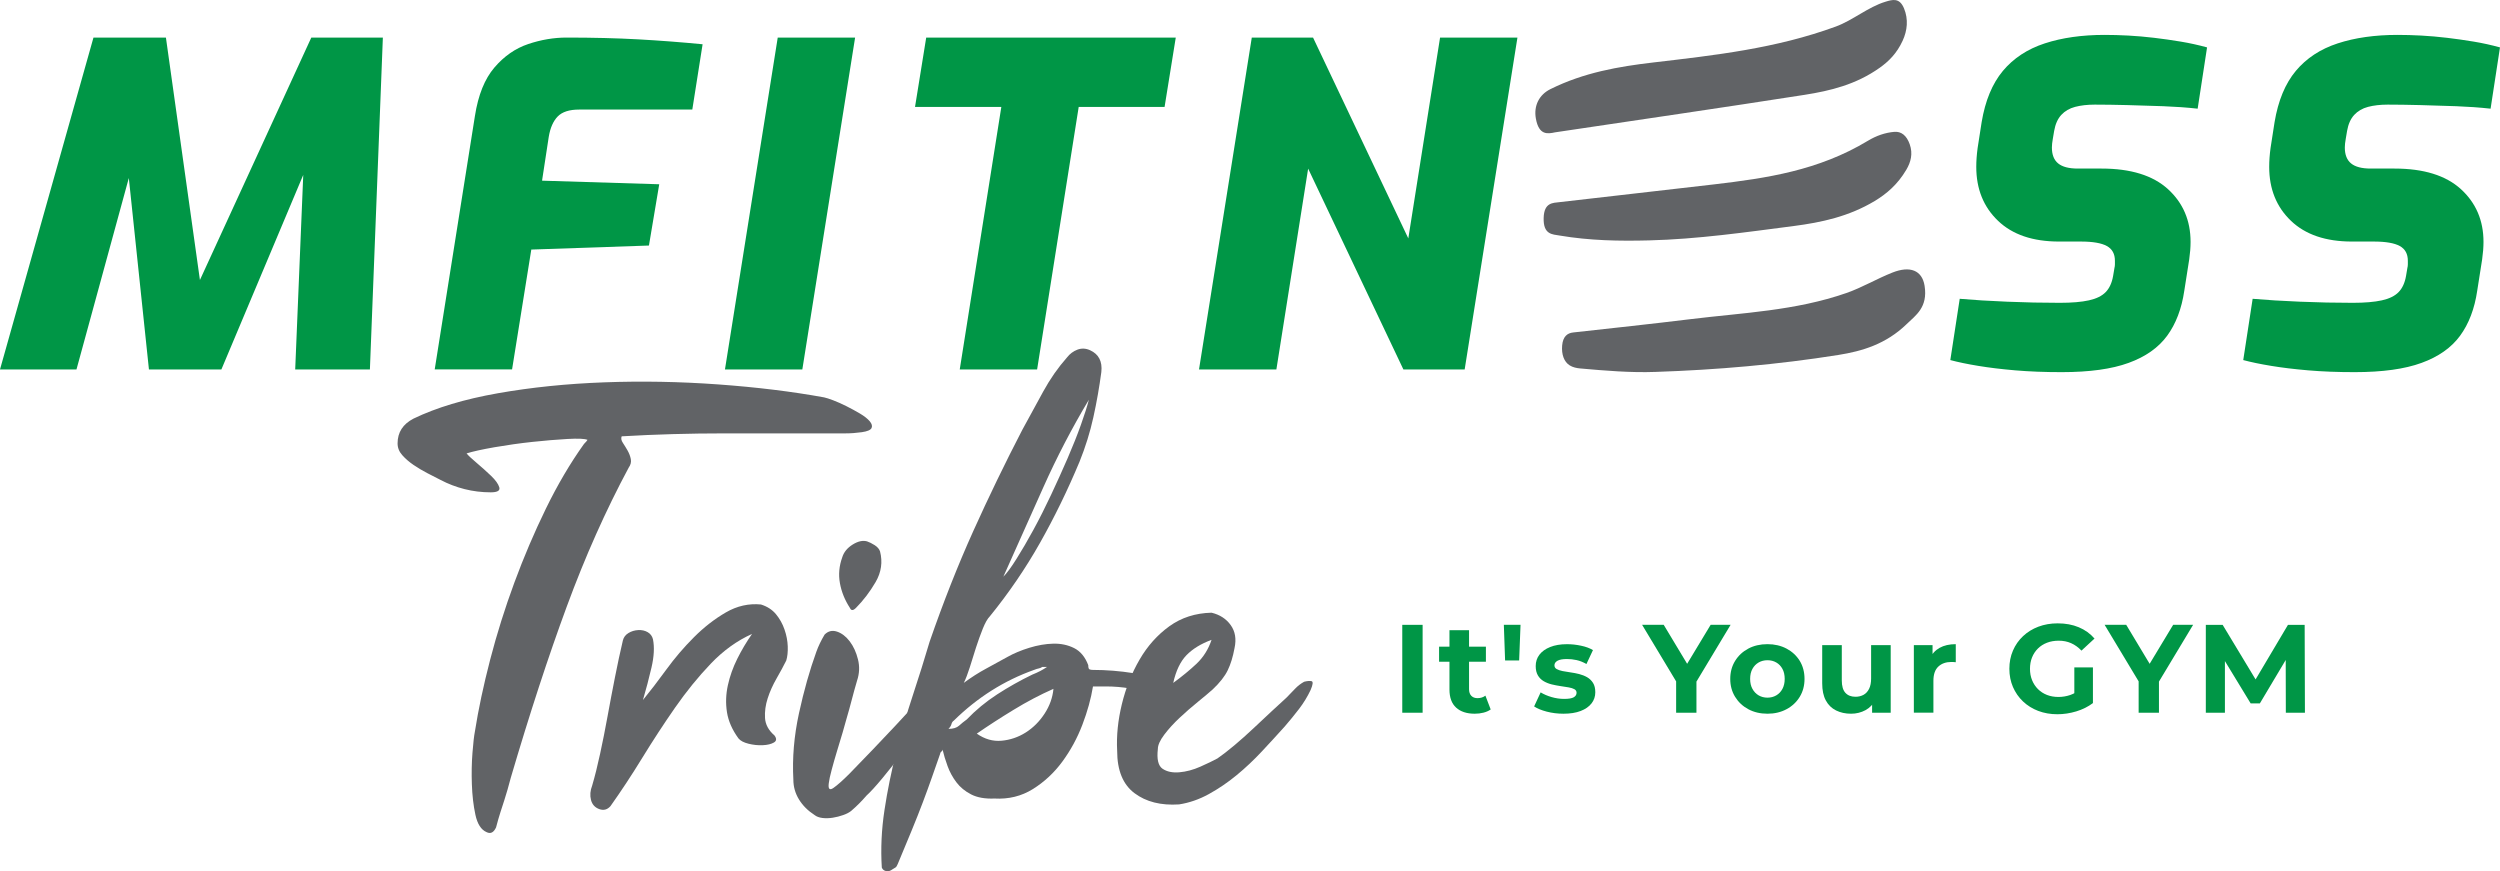
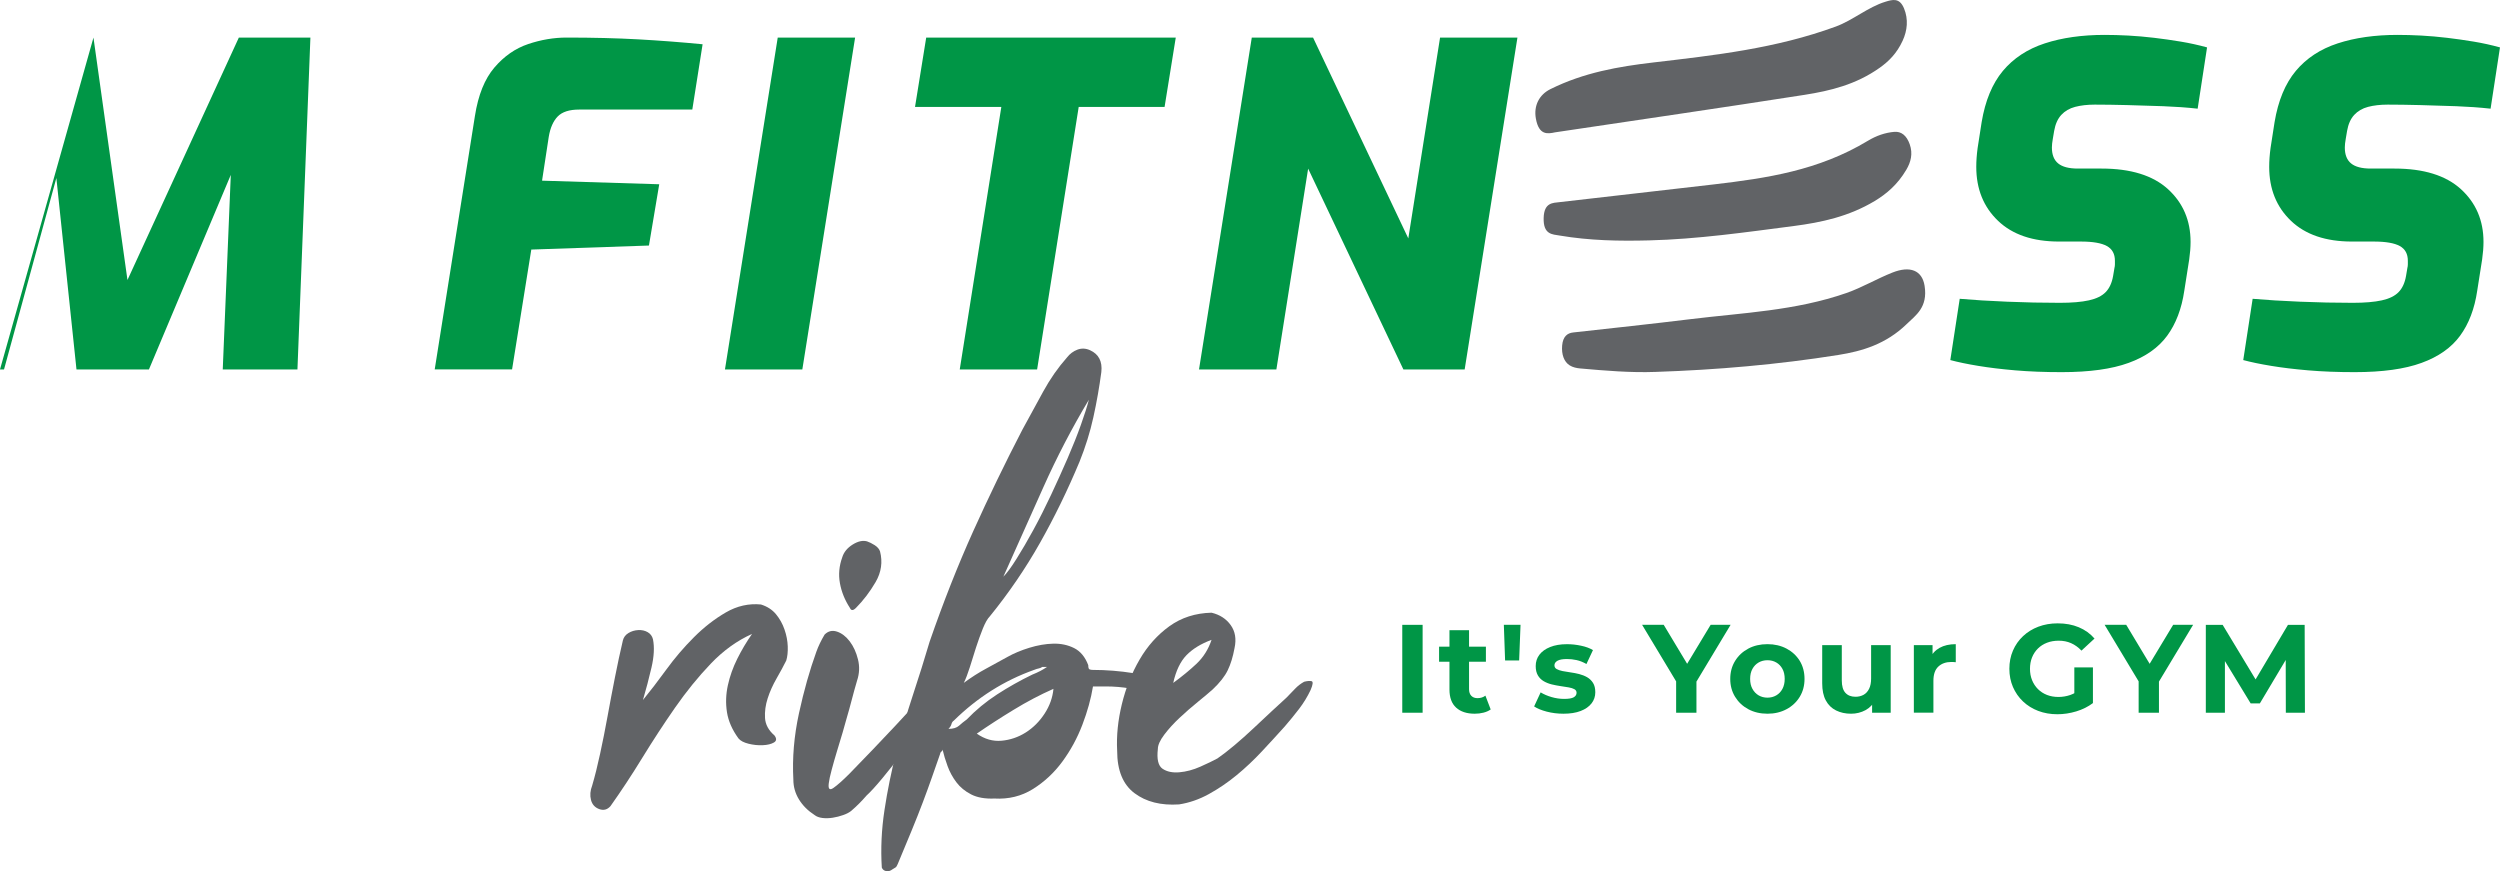
<svg xmlns="http://www.w3.org/2000/svg" version="1.1" x="0px" y="0px" style="enable-background:new 0 0 1575.46 1192.6;" xml:space="preserve" viewBox="408.71 464.22 758.04 264.17">
  <style type="text/css">
	.st0{fill:#009646;}
</style>
  <g id="Layer_1">
    <g>
      <g>
        <g>
          <g>
            <g>
              <path class="st0" d="M833.9,680.33v-26.65h6.17v26.65H833.9z" fill="#616366" />
              <path class="st0" d="M845.06,664.87v-4.57h14.2v4.57H845.06z M855.87,680.63c-2.41,0-4.29-0.62-5.64-1.85        c-1.35-1.23-2.02-3.07-2.02-5.5v-17.97h5.94v17.9c0,0.86,0.23,1.53,0.69,2c0.46,0.47,1.08,0.7,1.87,0.7        c0.94,0,1.74-0.25,2.4-0.76l1.6,4.19c-0.61,0.43-1.34,0.76-2.19,0.97C857.66,680.53,856.78,680.63,855.87,680.63z" fill="#616366" />
              <path class="st0" d="M865.08,664.49l-0.38-10.81h5.06l-0.42,10.81H865.08z" fill="#616366" />
              <path class="st0" d="M882.75,680.63c-1.75,0-3.43-0.21-5.04-0.63c-1.61-0.42-2.89-0.95-3.83-1.58l1.98-4.26        c0.94,0.58,2.05,1.06,3.33,1.43c1.28,0.37,2.54,0.55,3.79,0.55c1.37,0,2.34-0.16,2.91-0.49c0.57-0.33,0.86-0.79,0.86-1.37        c0-0.48-0.22-0.84-0.67-1.09c-0.44-0.24-1.03-0.43-1.77-0.55c-0.74-0.13-1.54-0.25-2.42-0.38c-0.88-0.13-1.76-0.3-2.65-0.51        c-0.89-0.22-1.7-0.54-2.44-0.97c-0.74-0.43-1.33-1.02-1.77-1.75c-0.44-0.74-0.67-1.69-0.67-2.85c0-1.3,0.37-2.44,1.12-3.43        c0.75-0.99,1.83-1.77,3.26-2.34c1.42-0.57,3.12-0.86,5.1-0.86c1.4,0,2.82,0.15,4.26,0.46c1.45,0.3,2.65,0.75,3.62,1.33        l-1.98,4.23c-0.99-0.58-1.99-0.98-2.99-1.2c-1-0.22-1.97-0.32-2.91-0.32c-1.32,0-2.28,0.18-2.89,0.53        c-0.61,0.36-0.91,0.81-0.91,1.37c0,0.51,0.22,0.89,0.67,1.14c0.44,0.25,1.03,0.46,1.77,0.61c0.74,0.15,1.54,0.28,2.42,0.4        c0.88,0.11,1.76,0.29,2.65,0.51c0.89,0.23,1.69,0.55,2.42,0.97c0.72,0.42,1.31,0.99,1.77,1.71c0.46,0.72,0.69,1.67,0.69,2.84        c0,1.27-0.38,2.39-1.14,3.37c-0.76,0.98-1.86,1.75-3.29,2.3C886.55,680.36,884.81,680.63,882.75,680.63z" fill="#616366" />
              <path class="st0" d="M916.94,680.33v-10.89l1.41,3.73l-11.73-19.5h6.55l8.99,14.96h-3.77l9.02-14.96h6.05l-11.73,19.5        l1.37-3.73v10.89H916.94z" fill="#616366" />
              <path class="st0" d="M944.63,680.63c-2.18,0-4.12-0.46-5.81-1.37c-1.69-0.91-3.02-2.16-4-3.75c-0.98-1.59-1.47-3.39-1.47-5.43        c0-2.06,0.49-3.88,1.47-5.46c0.98-1.59,2.31-2.83,4-3.73c1.69-0.9,3.62-1.35,5.81-1.35c2.16,0,4.09,0.45,5.79,1.35        c1.7,0.9,3.03,2.14,4,3.71c0.96,1.57,1.45,3.4,1.45,5.48c0,2.03-0.48,3.84-1.45,5.43c-0.97,1.59-2.3,2.84-4,3.75        C948.71,680.18,946.78,680.63,944.63,680.63z M944.63,675.76c0.99,0,1.88-0.23,2.67-0.69c0.79-0.46,1.41-1.11,1.87-1.96        c0.46-0.85,0.69-1.86,0.69-3.03c0-1.19-0.23-2.21-0.69-3.05c-0.46-0.84-1.08-1.49-1.87-1.94c-0.79-0.46-1.68-0.68-2.67-0.68        c-0.99,0-1.88,0.23-2.67,0.68c-0.79,0.46-1.42,1.1-1.88,1.94c-0.47,0.84-0.7,1.85-0.7,3.05c0,1.17,0.23,2.18,0.7,3.03        c0.47,0.85,1.1,1.5,1.88,1.96C942.75,675.53,943.64,675.76,944.63,675.76z" fill="#616366" />
              <path class="st0" d="M969.98,680.63c-1.7,0-3.22-0.33-4.55-0.99c-1.33-0.66-2.37-1.67-3.1-3.03c-0.74-1.36-1.1-3.09-1.1-5.2        v-11.57h5.94v10.7c0,1.7,0.36,2.95,1.09,3.75c0.72,0.8,1.75,1.2,3.07,1.2c0.91,0,1.73-0.2,2.44-0.59        c0.71-0.39,1.27-1,1.68-1.83c0.41-0.82,0.61-1.86,0.61-3.1v-10.13h5.94v20.49h-5.64v-5.64l1.03,1.64        c-0.69,1.42-1.69,2.49-3.03,3.22C973.01,680.27,971.56,680.63,969.98,680.63z" fill="#616366" />
              <path class="st0" d="M989.02,680.33v-20.49h5.67v5.79l-0.8-1.68c0.61-1.45,1.59-2.54,2.93-3.29c1.35-0.75,2.98-1.12,4.91-1.12        v5.48c-0.25-0.02-0.48-0.04-0.69-0.06c-0.2-0.01-0.42-0.02-0.65-0.02c-1.62,0-2.94,0.46-3.94,1.39s-1.5,2.37-1.5,4.32v9.67        H989.02z" fill="#616366" />
              <path class="st0" d="M1032.54,680.79c-2.11,0-4.04-0.34-5.81-1.01c-1.76-0.67-3.3-1.63-4.61-2.87        c-1.31-1.24-2.32-2.7-3.05-4.38c-0.72-1.68-1.09-3.51-1.09-5.52c0-2,0.36-3.85,1.09-5.52c0.72-1.68,1.74-3.14,3.06-4.38        c1.32-1.24,2.87-2.2,4.65-2.87c1.78-0.67,3.73-1.01,5.86-1.01c2.36,0,4.49,0.39,6.38,1.18c1.89,0.79,3.48,1.93,4.78,3.43        l-3.96,3.66c-0.97-1.02-2.02-1.77-3.16-2.27c-1.14-0.5-2.39-0.74-3.73-0.74c-1.29,0-2.48,0.2-3.54,0.61        c-1.07,0.41-1.99,0.99-2.76,1.75c-0.77,0.76-1.37,1.66-1.79,2.7c-0.42,1.04-0.63,2.2-0.63,3.47c0,1.24,0.21,2.39,0.63,3.43        c0.42,1.04,1.02,1.95,1.79,2.72c0.77,0.77,1.69,1.36,2.74,1.77c1.05,0.41,2.21,0.61,3.48,0.61c1.22,0,2.41-0.2,3.56-0.59        c1.15-0.39,2.28-1.06,3.37-2l3.5,4.46c-1.45,1.09-3.13,1.93-5.05,2.51C1036.36,680.5,1034.45,680.79,1032.54,680.79z         M1037.68,676.6v-10.01h5.64v10.81L1037.68,676.6z" fill="#616366" />
              <path class="st0" d="M1057.18,680.33v-10.89l1.41,3.73l-11.73-19.5h6.55l8.99,14.96h-3.77l9.02-14.96h6.05l-11.73,19.5        l1.37-3.73v10.89H1057.18z" fill="#616366" />
              <path class="st0" d="M1077.55,680.33v-26.65h5.1l11.35,18.81h-2.7l11.16-18.81h5.06l0.08,26.65h-5.79l-0.04-17.78h1.07        l-8.91,14.96h-2.78l-9.1-14.96h1.29v17.78H1077.55z" fill="#616366" />
            </g>
          </g>
          <g>
            <g>
              <g>
                <g>
-                   <path d="M597.21,596.52c-0.24,0.6-0.12,1.25,0.36,1.97c0.47,0.72,0.95,1.49,1.43,2.33c0.47,0.84,0.81,1.7,0.98,2.59          c0.18,0.89-0.03,1.76-0.63,2.59c-6.92,12.88-13.18,26.92-18.78,42.12c-5.61,15.2-11.27,32.53-16.99,51.96          c-0.36,1.31-0.69,2.5-0.98,3.58c-0.3,1.07-0.63,2.15-0.98,3.22c-0.36,1.07-0.75,2.26-1.16,3.58          c-0.42,1.31-0.87,2.86-1.34,4.65c-0.72,1.55-1.67,2.03-2.86,1.43c-1.67-0.71-2.8-2.48-3.4-5.28          c-0.6-2.8-0.96-5.87-1.07-9.21c-0.12-3.34-0.06-6.53,0.18-9.57c0.24-3.04,0.48-5.16,0.72-6.35          c1.07-6.8,2.62-14.1,4.65-21.91c2.03-7.81,4.47-15.59,7.33-23.34c2.86-7.75,6.05-15.23,9.57-22.45          c3.52-7.21,7.36-13.74,11.54-19.59c0.59-0.6,0.95-1.01,1.07-1.25c-0.84-0.36-2.86-0.45-6.08-0.27s-6.77,0.48-10.64,0.89          c-3.88,0.42-7.69,0.96-11.45,1.61c-3.76,0.66-6.59,1.28-8.5,1.88c0.47,0.6,1.49,1.55,3.04,2.86          c1.55,1.31,3.01,2.62,4.38,3.93c1.37,1.31,2.2,2.48,2.5,3.49c0.3,1.01-0.57,1.52-2.59,1.52c-2.74,0-5.4-0.33-7.96-0.98          c-2.57-0.65-4.98-1.58-7.24-2.77c-1.19-0.6-2.54-1.28-4.02-2.06c-1.49-0.77-2.89-1.61-4.2-2.5          c-1.31-0.89-2.45-1.88-3.4-2.95c-0.96-1.07-1.43-2.26-1.43-3.58c0-3.34,1.61-5.84,4.83-7.51c6.91-3.34,15.44-5.9,25.58-7.69          c10.13-1.79,20.9-2.89,32.28-3.31c11.39-0.42,22.9-0.21,34.52,0.63c11.63,0.84,22.33,2.15,32.11,3.93          c0.6,0.12,1.52,0.42,2.77,0.89c1.25,0.48,2.59,1.07,4.02,1.79c1.43,0.72,2.8,1.46,4.11,2.24c1.31,0.78,2.29,1.55,2.95,2.33          c0.65,0.78,0.83,1.46,0.54,2.06c-0.3,0.6-1.28,1.01-2.95,1.25c-1.67,0.24-3.34,0.36-5.01,0.36c-1.67,0-3.34,0-5.01,0          c-10.49,0-21.02,0-31.57,0S607.47,595.92,597.21,596.52z" fill="#616366" />
-                 </g>
+                   </g>
              </g>
              <g>
                <g>
                  <path d="M636.74,656.44c-4.53,2.03-8.71,5.04-12.52,9.03c-3.82,4-7.42,8.44-10.82,13.32c-3.4,4.89-6.71,9.96-9.93,15.2          c-3.22,5.25-6.44,10.14-9.66,14.67c-0.95,1.07-2.08,1.37-3.4,0.89c-1.31-0.48-2.15-1.4-2.5-2.77          c-0.36-1.37-0.24-2.83,0.36-4.38c0.84-2.86,1.64-6.08,2.41-9.66c0.78-3.58,1.52-7.33,2.24-11.27          c0.72-3.94,1.46-7.87,2.24-11.8c0.77-3.94,1.58-7.69,2.42-11.27c0.24-0.95,0.8-1.7,1.7-2.24c0.89-0.54,1.88-0.83,2.95-0.89          c1.07-0.06,2.03,0.15,2.86,0.63c0.83,0.48,1.37,1.19,1.61,2.15c0.48,2.39,0.33,5.25-0.45,8.59          c-0.78,3.34-1.64,6.62-2.59,9.84c2.15-2.62,4.5-5.69,7.07-9.21c2.56-3.52,5.37-6.8,8.41-9.84c3.04-3.04,6.26-5.54,9.66-7.51          c3.4-1.97,6.95-2.77,10.64-2.41c1.91,0.6,3.43,1.58,4.56,2.95c1.13,1.37,2,2.92,2.59,4.65c0.6,1.73,0.92,3.43,0.98,5.1          c0.06,1.67-0.09,3.1-0.45,4.29c-0.83,1.67-1.82,3.49-2.95,5.46c-1.13,1.97-2.03,3.97-2.68,5.99          c-0.66,2.03-0.93,4.02-0.81,5.99c0.12,1.97,1.07,3.73,2.86,5.28c0.72,0.96,0.65,1.67-0.18,2.15          c-0.84,0.48-1.97,0.75-3.4,0.81c-1.43,0.06-2.86-0.09-4.29-0.45c-1.43-0.36-2.45-0.89-3.04-1.61          c-1.91-2.62-3.07-5.28-3.49-7.96c-0.42-2.68-0.33-5.39,0.27-8.14c0.6-2.74,1.55-5.42,2.86-8.05          C633.58,661.33,635.07,658.83,636.74,656.44z" fill="#616366" />
                </g>
              </g>
              <g>
                <g>
                  <path d="M693.26,670.03l2.15-2.15h0.18v0.36c0.24,2.74,0,4.8-0.72,6.17c-0.72,1.37-1.07,2.12-1.07,2.24          c-1.19,1.79-2.8,4.09-4.83,6.89c-2.03,2.8-4.14,5.66-6.35,8.59c-2.21,2.92-4.32,5.61-6.35,8.05          c-2.03,2.45-3.64,4.2-4.83,5.28c-1.43,1.67-2.98,3.22-4.65,4.65c-0.6,0.48-1.4,0.9-2.41,1.25c-1.01,0.36-2.06,0.63-3.13,0.8          s-2.12,0.21-3.13,0.09c-1.01-0.12-1.82-0.42-2.41-0.89c-2.03-1.31-3.61-2.89-4.74-4.74c-1.13-1.85-1.7-3.84-1.7-5.99          c-0.36-6.56,0.21-13.26,1.7-20.12c1.49-6.86,3.25-13.08,5.28-18.69c0.6-1.67,1.43-3.4,2.5-5.19          c1.07-1.07,2.33-1.37,3.76-0.89c1.43,0.48,2.71,1.46,3.85,2.95c1.13,1.49,1.97,3.31,2.5,5.46c0.54,2.15,0.45,4.29-0.27,6.44          c-0.6,2.03-1.13,3.97-1.61,5.81c-0.48,1.85-1.01,3.79-1.61,5.81c-0.24,0.96-0.63,2.33-1.16,4.11          c-0.54,1.79-1.1,3.67-1.7,5.63c-0.6,1.97-1.13,3.85-1.61,5.63c-0.48,1.79-0.78,3.16-0.89,4.11          c-0.24,1.79,0.24,2.27,1.43,1.43c1.19-0.83,2.8-2.26,4.83-4.29c4.89-5.01,9.54-9.87,13.95-14.58          C684.61,679.54,688.97,674.8,693.26,670.03z M668.22,648.57c-0.83,0.83-1.43,0.83-1.79,0c-1.55-2.38-2.57-4.89-3.04-7.51          c-0.48-2.62-0.24-5.25,0.71-7.87c0.48-1.55,1.52-2.83,3.13-3.84c1.61-1.01,3.07-1.34,4.38-0.98          c0.72,0.24,1.49,0.63,2.33,1.16c0.83,0.54,1.37,1.16,1.61,1.88c0.83,3.22,0.39,6.32-1.34,9.3          C672.48,643.68,670.48,646.3,668.22,648.57z" fill="#616366" />
                </g>
              </g>
              <g>
                <g>
                  <path d="M700.95,671.28c2.26-1.67,4.5-3.1,6.71-4.29c2.21-1.19,4.38-2.38,6.53-3.58c1.91-1.07,4.11-2,6.62-2.77          c2.5-0.77,4.92-1.19,7.24-1.25c2.33-0.06,4.44,0.39,6.35,1.34c1.91,0.96,3.34,2.68,4.29,5.19c0,0.71,0.12,1.13,0.36,1.25          c0.24,0.12,0.6,0.18,1.07,0.18c4.05,0,8.14,0.33,12.25,0.98c4.11,0.66,7.42,1.88,9.93,3.67c0.83,0.6,1.19,1.01,1.07,1.25          c-0.12,0.24-0.45,0.42-0.98,0.54c-0.54,0.12-1.16,0.18-1.88,0.18c-0.71,0-1.13,0-1.25,0c-2.74-0.24-5.34-0.56-7.78-0.98          c-2.45-0.42-4.92-0.63-7.42-0.63h-3.94c-0.6,3.7-1.67,7.57-3.22,11.63c-1.55,4.06-3.58,7.78-6.08,11.18          c-2.5,3.4-5.49,6.17-8.94,8.32c-3.46,2.15-7.33,3.1-11.63,2.86c-2.86,0.12-5.22-0.3-7.07-1.25          c-1.85-0.95-3.34-2.17-4.47-3.67c-1.13-1.49-2.03-3.13-2.68-4.92c-0.66-1.79-1.16-3.46-1.52-5.01          c0,0.24-0.12,0.45-0.36,0.63c-0.24,0.18-0.36,0.39-0.36,0.63c-0.84,2.39-1.67,4.77-2.5,7.15c-0.83,2.39-1.76,4.92-2.77,7.6          c-1.01,2.68-2.15,5.55-3.4,8.59c-1.25,3.04-2.65,6.41-4.2,10.11c-0.24,0.6-0.48,0.95-0.72,1.07          c-0.24,0.12-0.54,0.3-0.89,0.54c-0.59,0.47-1.22,0.65-1.88,0.54c-0.65-0.12-1.1-0.48-1.34-1.07          c-0.36-5.72-0.09-11.54,0.81-17.44c0.89-5.9,2.09-11.77,3.58-17.62c1.49-5.84,3.16-11.56,5.01-17.17          c1.85-5.6,3.55-11.03,5.1-16.28c4.17-12.04,8.59-23.22,13.24-33.54c4.65-10.31,9.6-20.54,14.85-30.67          c2.15-3.94,4.26-7.81,6.35-11.63c2.09-3.82,4.5-7.27,7.24-10.37c0.83-1.07,1.88-1.85,3.13-2.33          c1.25-0.47,2.53-0.42,3.85,0.18c2.62,1.19,3.76,3.4,3.4,6.62c-0.6,4.53-1.4,9.09-2.41,13.68c-1.01,4.59-2.42,9.09-4.2,13.5          c-3.58,8.58-7.57,16.78-11.98,24.59c-4.41,7.81-9.48,15.23-15.2,22.27c-0.72,0.72-1.43,1.97-2.15,3.76          c-0.72,1.79-1.4,3.7-2.06,5.72c-0.66,2.03-1.28,4.02-1.88,5.99C702.14,668.51,701.55,670.09,700.95,671.28z M696.3,685.23          c1.43,0,2.5-0.33,3.22-0.98c0.72-0.65,1.49-1.28,2.33-1.88c2.74-2.86,5.81-5.39,9.21-7.6c3.4-2.2,6.94-4.2,10.64-5.99          c1.79-0.71,3.28-1.49,4.47-2.33h-1.43c-0.36,0.24-0.71,0.39-1.07,0.45c-0.36,0.06-0.83,0.21-1.43,0.45          c-9.06,3.22-17.17,8.35-24.33,15.38c-0.36,0.24-0.6,0.6-0.71,1.07C697.07,684.28,696.77,684.76,696.3,685.23z           M704.89,686.67c2.38,1.67,4.89,2.39,7.51,2.15c2.62-0.24,5.07-1.07,7.33-2.5c2.26-1.43,4.17-3.34,5.72-5.72          c1.55-2.38,2.44-4.89,2.68-7.51c-4.05,1.79-8.08,3.91-12.07,6.35C712.07,681.87,708.34,684.28,704.89,686.67z           M738.87,585.43c-5.13,8.59-9.72,17.41-13.77,26.47c-4.06,9.06-8.11,18.13-12.16,27.19c1.07-1.07,2.42-2.89,4.02-5.46          c1.61-2.56,3.31-5.48,5.1-8.76c1.79-3.28,3.58-6.83,5.37-10.64c1.79-3.82,3.46-7.51,5.01-11.09          c1.55-3.58,2.89-6.95,4.02-10.11C737.59,589.87,738.39,587.34,738.87,585.43z" fill="#616366" />
                </g>
              </g>
              <g>
                <g>
                  <path d="M747.45,691.85c-0.24-4.53,0.24-9.24,1.43-14.13c1.19-4.89,2.98-9.39,5.37-13.5c2.38-4.11,5.39-7.48,9.03-10.11          c3.64-2.62,7.9-3.99,12.79-4.11c2.5,0.6,4.44,1.85,5.81,3.76c1.37,1.91,1.76,4.23,1.16,6.98c-0.48,2.62-1.16,4.86-2.06,6.71          c-0.89,1.85-2.42,3.79-4.56,5.81c-1.07,0.96-2.57,2.21-4.47,3.76c-1.91,1.55-3.76,3.16-5.54,4.83          c-1.79,1.67-3.34,3.37-4.65,5.1c-1.31,1.73-1.97,3.19-1.97,4.38c-0.36,3.1,0.12,5.1,1.43,5.99c1.31,0.89,3.01,1.25,5.1,1.07          c2.08-0.18,4.2-0.74,6.35-1.7c2.15-0.95,3.87-1.79,5.19-2.5c1.55-1.07,3.28-2.42,5.19-4.02c1.91-1.61,3.82-3.31,5.72-5.1          c1.91-1.79,3.76-3.52,5.54-5.19c1.79-1.67,3.28-3.04,4.47-4.11c0.95-0.95,1.82-1.85,2.59-2.68c0.77-0.83,1.7-1.55,2.77-2.15          c0.95-0.24,1.7-0.3,2.24-0.18c0.54,0.12,0.45,1.01-0.27,2.68c-0.96,2.03-2.12,3.93-3.49,5.72          c-1.37,1.79-2.83,3.58-4.38,5.37c-2.15,2.39-4.44,4.89-6.89,7.51c-2.45,2.62-5.01,5.04-7.69,7.24          c-2.68,2.21-5.49,4.11-8.41,5.72c-2.92,1.61-5.93,2.65-9.03,3.13c-5.49,0.36-9.99-0.77-13.5-3.4          C749.21,702.11,747.45,697.82,747.45,691.85z M776.07,658.23c-3.22,1.19-5.75,2.75-7.6,4.65c-1.85,1.91-3.19,4.71-4.02,8.41          c2.62-1.91,4.98-3.85,7.07-5.81C773.6,663.5,775.12,661.09,776.07,658.23z" fill="#616366" />
                </g>
              </g>
            </g>
          </g>
          <g>
            <g>
-               <path class="st0" d="M408.71,576.24l28.34-100.62h21.97l10.31,73.5l33.77-73.5h21.7l-3.93,100.62h-22.65l2.44-58.99        l-24.82,58.99h-21.97l-6.1-58.04l-15.87,58.04H408.71z" fill="#616366" />
+               <path class="st0" d="M408.71,576.24l28.34-100.62l10.31,73.5l33.77-73.5h21.7l-3.93,100.62h-22.65l2.44-58.99        l-24.82,58.99h-21.97l-6.1-58.04l-15.87,58.04H408.71z" fill="#616366" />
              <path class="st0" d="M540.52,576.24l12.2-76.89c0.99-6.33,2.96-11.21,5.9-14.65c2.94-3.44,6.35-5.81,10.24-7.12        c3.89-1.31,7.77-1.97,11.66-1.97c7.95,0,15.19,0.18,21.7,0.54c6.51,0.36,13.02,0.86,19.53,1.49l-3.12,19.8h-34.31        c-2.98,0-5.15,0.7-6.51,2.1c-1.36,1.4-2.26,3.46-2.71,6.17l-2.03,13.29l35.53,1.09l-3.12,18.58l-35.67,1.22l-5.83,36.34        H540.52z" fill="#616366" />
              <path class="st0" d="M628.53,576.24l16-100.62h23.46l-16,100.62H628.53z" fill="#616366" />
              <path class="st0" d="M699.72,576.24l12.61-79.6h-26.17l3.39-21.02h75.67l-3.39,21.02h-26.04l-12.61,79.6H699.72z" fill="#616366" />
              <path class="st0" d="M772.27,576.24l16-100.62h18.58l28.88,60.89l9.63-60.89h23.46l-16,100.62h-18.58l-28.88-60.89        l-9.63,60.89H772.27z" fill="#616366" />
              <path class="st0" d="M1033.86,577.06c-5.15,0-9.83-0.18-14.04-0.54c-4.2-0.36-7.96-0.81-11.26-1.36        c-3.3-0.54-6.13-1.13-8.48-1.76l2.85-18.58c4.16,0.36,8.95,0.66,14.37,0.88c5.42,0.23,10.76,0.34,16,0.34        c3.62,0,6.55-0.25,8.81-0.75c2.26-0.5,3.95-1.33,5.09-2.51c1.13-1.17,1.88-2.8,2.24-4.88l0.41-2.44        c0.09-0.36,0.14-0.72,0.14-1.09c0-0.36,0-0.72,0-1.08c0-2.08-0.81-3.57-2.44-4.47c-1.63-0.9-4.25-1.36-7.87-1.36h-6.64        c-7.96,0-14.13-2.1-18.51-6.31c-4.39-4.2-6.58-9.65-6.58-16.34c0-1.81,0.14-3.71,0.41-5.7l1.22-7.86        c1.09-6.51,3.23-11.68,6.44-15.53c3.21-3.84,7.44-6.62,12.68-8.34c5.24-1.72,11.3-2.58,18.17-2.58c2.26,0,4.66,0.07,7.19,0.2        c2.53,0.14,5.13,0.36,7.8,0.68c2.67,0.32,5.36,0.7,8.07,1.15c2.71,0.45,5.38,1.04,8,1.76l-2.85,18.58        c-3.25-0.36-6.74-0.61-10.44-0.75c-3.71-0.14-7.37-0.25-10.98-0.34c-3.62-0.09-6.87-0.14-9.76-0.14        c-2.26,0-4.25,0.23-5.97,0.68c-1.72,0.45-3.12,1.27-4.2,2.44c-1.09,1.18-1.81,2.8-2.17,4.88l-0.41,2.44        c-0.09,0.45-0.16,0.9-0.2,1.36c-0.05,0.45-0.07,0.86-0.07,1.22c0,2.17,0.63,3.78,1.9,4.81c1.26,1.04,3.25,1.56,5.97,1.56h7.19        c8.86,0,15.57,2.08,20.14,6.24c4.56,4.16,6.85,9.49,6.85,16c0,1.63-0.14,3.39-0.41,5.29l-1.49,9.49        c-0.81,5.52-2.56,10.08-5.22,13.7c-2.67,3.62-6.56,6.35-11.66,8.2C1049.02,576.13,1042.26,577.06,1033.86,577.06z" fill="#616366" />
              <path class="st0" d="M1122.68,577.06c-5.15,0-9.83-0.18-14.04-0.54c-4.2-0.36-7.96-0.81-11.26-1.36        c-3.3-0.54-6.13-1.13-8.48-1.76l2.85-18.58c4.16,0.36,8.95,0.66,14.37,0.88c5.42,0.23,10.76,0.34,16,0.34        c3.62,0,6.55-0.25,8.81-0.75c2.26-0.5,3.95-1.33,5.09-2.51c1.13-1.17,1.88-2.8,2.24-4.88l0.41-2.44        c0.09-0.36,0.14-0.72,0.14-1.09c0-0.36,0-0.72,0-1.08c0-2.08-0.81-3.57-2.44-4.47c-1.63-0.9-4.25-1.36-7.87-1.36h-6.64        c-7.96,0-14.13-2.1-18.51-6.31c-4.39-4.2-6.58-9.65-6.58-16.34c0-1.81,0.14-3.71,0.41-5.7l1.22-7.86        c1.09-6.51,3.23-11.68,6.44-15.53c3.21-3.84,7.44-6.62,12.68-8.34c5.24-1.72,11.3-2.58,18.17-2.58c2.26,0,4.66,0.07,7.19,0.2        c2.53,0.14,5.13,0.36,7.8,0.68c2.67,0.32,5.36,0.7,8.07,1.15c2.71,0.45,5.38,1.04,8,1.76l-2.85,18.58        c-3.25-0.36-6.74-0.61-10.44-0.75c-3.71-0.14-7.37-0.25-10.98-0.34c-3.62-0.09-6.87-0.14-9.76-0.14        c-2.26,0-4.25,0.23-5.97,0.68c-1.72,0.45-3.12,1.27-4.2,2.44c-1.09,1.18-1.81,2.8-2.17,4.88l-0.41,2.44        c-0.09,0.45-0.16,0.9-0.2,1.36c-0.05,0.45-0.07,0.86-0.07,1.22c0,2.17,0.63,3.78,1.9,4.81c1.26,1.04,3.25,1.56,5.97,1.56h7.19        c8.86,0,15.57,2.08,20.14,6.24c4.56,4.16,6.85,9.49,6.85,16c0,1.63-0.14,3.39-0.41,5.29l-1.49,9.49        c-0.81,5.52-2.56,10.08-5.22,13.7c-2.67,3.62-6.56,6.35-11.66,8.2C1137.84,576.13,1131.09,577.06,1122.68,577.06z" fill="#616366" />
            </g>
          </g>
        </g>
        <g>
          <g>
            <path d="M880.22,504.35c-2.28,0.49-4.9,0.91-5.81-4.17c-0.7-3.89,0.98-7.24,4.42-8.94c10.13-5.03,20.64-6.84,31.2-8.08       c18.57-2.18,37.15-4.22,55.33-10.89c5.15-1.89,9.81-5.94,15.04-7.52c2.14-0.65,4.27-1.3,5.64,2.02       c1.36,3.31,1.01,6.7-0.43,9.82c-1.75,3.81-4.23,6.26-6.96,8.19c-7.19,5.1-14.94,6.96-22.72,8.19       C930.81,496.9,905.68,500.54,880.22,504.35z" fill="#616366" />
          </g>
          <g>
            <path d="M910.67,576.99c-7.62,0.28-15.22-0.38-22.81-1.05c-1.08-0.1-2.22-0.32-3.21-0.94c-1.7-1.07-2.51-3.32-2.27-6.04       c0.24-2.72,1.59-3.74,3.32-3.93c11.87-1.32,23.75-2.58,35.62-4.04c15.81-1.94,31.73-2.52,47.27-7.93       c4.7-1.64,9.24-4.34,13.92-6.19c5.37-2.13,9.02-0.7,9.77,4.02c1.04,6.54-2.71,8.95-5.44,11.6c-6.27,6.08-13.48,8.21-20.72,9.36       C947.69,574.78,929.19,576.37,910.67,576.99z" fill="#616366" />
          </g>
          <g>
            <path d="M908.75,537.11c-9.05,0.24-18.08,0.06-27.08-1.46c-2.25-0.38-5.04-0.25-4.9-5.35c0.13-4.7,2.77-4.55,4.92-4.8       c15.6-1.84,31.21-3.53,46.81-5.38c15.83-1.87,31.61-4.17,46.56-13.2c2.57-1.55,5.25-2.48,8.03-2.72       c2.07-0.18,3.72,1.05,4.68,3.77c1.02,2.88,0.32,5.43-1.04,7.73c-2.64,4.46-5.96,7.29-9.58,9.47       c-7.87,4.73-16.17,6.49-24.51,7.58C938.02,534.64,923.42,536.75,908.75,537.11z" fill="#616366" />
          </g>
        </g>
      </g>
    </g>
  </g>
  <g id="Layer_2">
</g>
</svg>